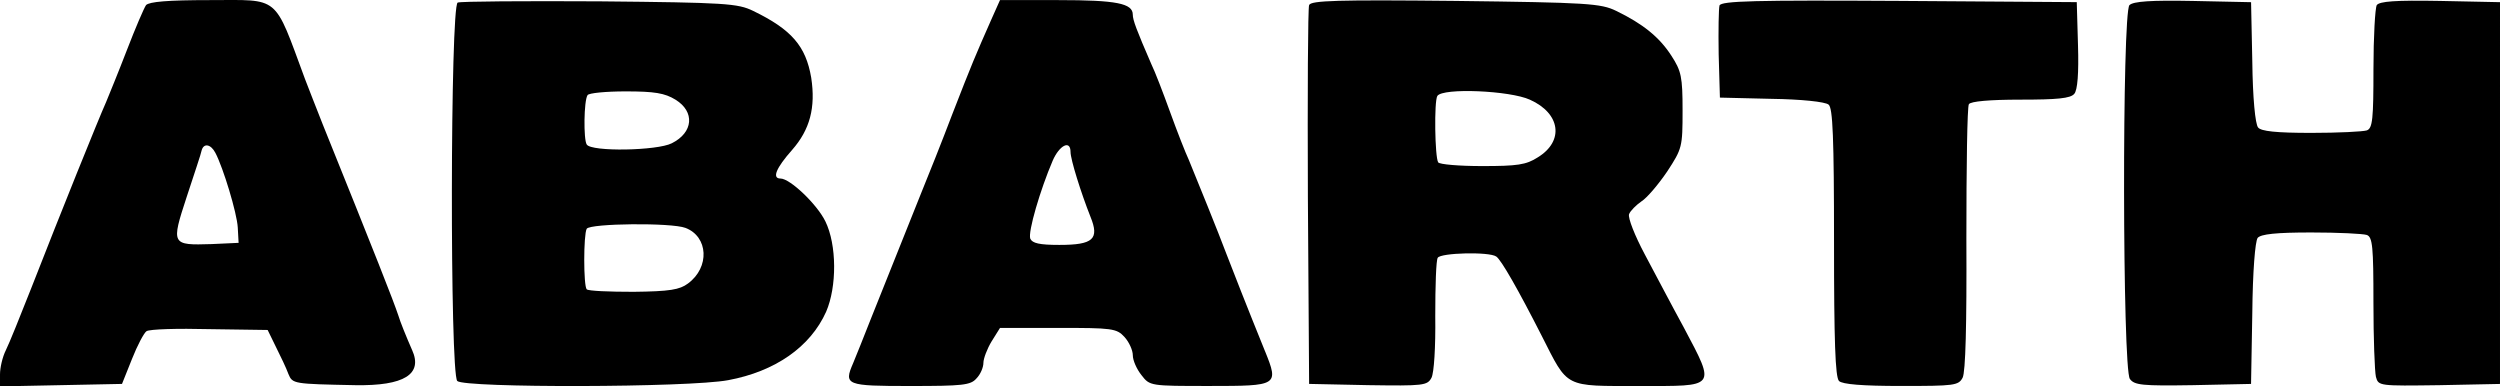
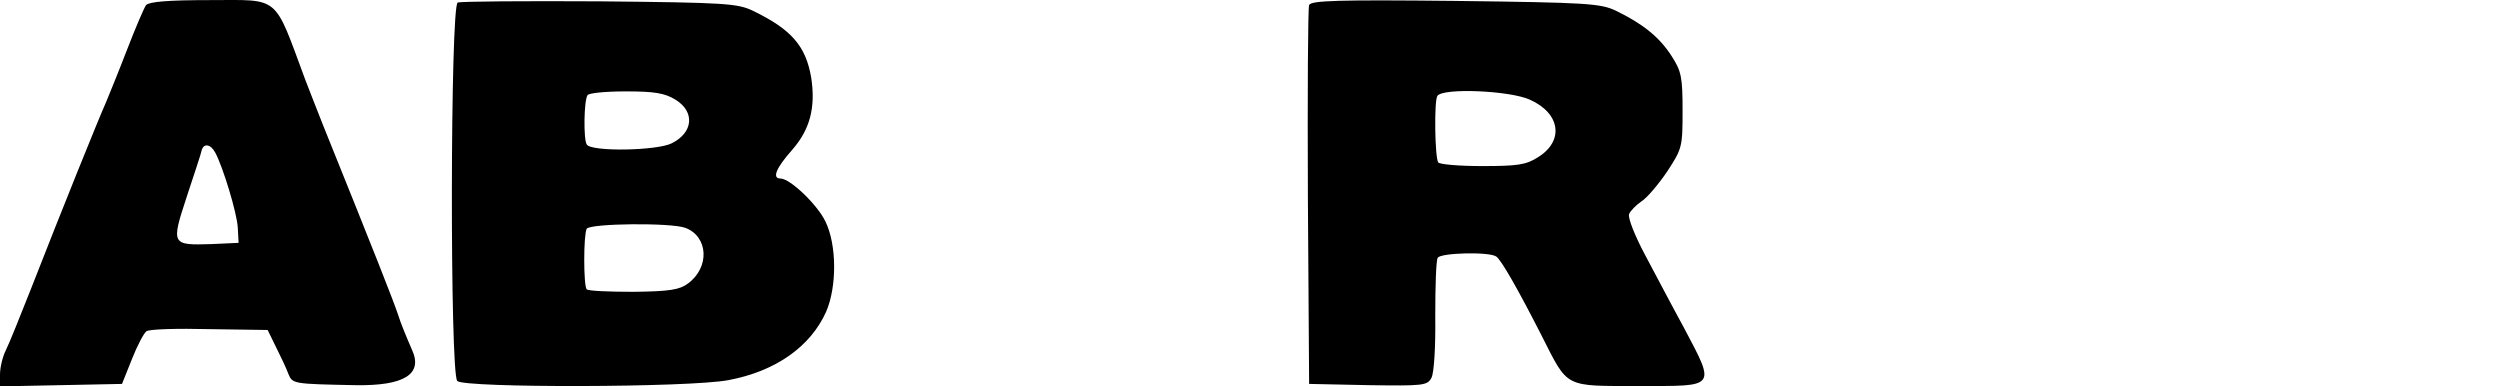
<svg xmlns="http://www.w3.org/2000/svg" id="Laag_2" viewBox="0 0 1794.22 277.32">
  <g id="Laag_1-2" data-name="Laag_1">
    <path d="M295.71,251.12c-4.17-9.53-8.64-20.55-9.83-24.72-3.57-10.72-16.38-43.18-54.2-136.99-4.76-12.21-10.72-27.1-12.81-32.76C196.25-4.39,201.31.07,150.69.07c-30.67,0-43.48,1.19-45.86,3.57h0c-1.49,2.08-7.74,16.68-13.7,32.16-5.96,15.49-12.81,32.16-14.89,37.22-5.96,13.4-32.16,78.32-53.9,134.01-7.74,19.65-15.78,39.61-18.17,44.37s-4.17,12.51-4.17,17.27v8.64l43.78-.89,43.78-.89,7.15-17.87c3.87-9.83,8.64-18.76,10.42-19.95,2.08-1.49,22.33-2.08,45.27-1.49l41.69.6,5.96,12.21c3.28,6.55,7.44,15.19,8.93,19.36,2.98,7.15,3.57,7.15,47.95,8.04q52.71.89,40.8-25.31ZM151.88,175.18c-28.89.89-29.18.6-17.87-33.95,5.36-16.38,10.42-31.27,10.72-33.35,1.49-5.36,6.55-4.47,9.83,1.79,5.66,10.72,15.49,43.18,16.08,53.6l.6,11.02-19.36.89Z" />
    <path d="M592.32,158.8c-5.96-12.21-25.31-30.67-32.16-30.67-6.25,0-3.28-7.44,8.34-20.55,12.81-14.59,16.97-30.38,13.7-51.82-3.87-22.63-14-34.54-41.69-47.95-11.02-5.36-19.65-5.96-110.18-6.85-53.9-.3-100.06,0-101.85.89h0c-5.36,2.38-5.66,266.23-.3,271.59,5.06,5.06,166.17,4.76,194.46-.6,33.65-6.25,58.96-23.82,70.28-49.14,7.74-17.87,7.74-47.95-.6-64.92ZM421.68,68.27c.89-1.49,13.1-2.68,27.4-2.68,20.55,0,27.99,1.19,35.74,5.96h0c14,8.64,12.81,23.53-2.68,31.27-10.42,5.36-57.77,6.25-61.05.89-2.38-3.57-2.08-31.57.6-35.44ZM493.75,203.47c-5.96,4.47-13.1,5.66-39.01,5.96-17.57,0-32.46-.6-33.65-1.79-2.38-2.38-2.38-39.31,0-43.48,2.68-3.87,60.75-4.47,70.88-.6h0c16.38,6.25,17.57,28.29,1.79,39.9Z" />
-     <path d="M907.98,252.31c-12.81-31.57-24.12-60.45-27.99-70.58-4.76-12.81-21.74-54.79-26.8-67-2.38-5.06-8.34-20.25-13.4-34.25-5.06-14-11.02-29.48-13.4-34.25-10.72-24.72-13.4-31.86-13.4-35.74,0-8.04-11.61-10.42-53.31-10.42h-41.99l-6.25,14c-11.32,25.61-14,31.86-27.99,67.9-7.44,19.65-17.57,44.97-22.33,56.58-19.95,50.03-27.99,69.98-36.33,90.83-4.76,12.21-10.42,26.21-12.51,31.27-6.85,15.78-5.06,16.38,41.1,16.38,37.52,0,43.18-.6,47.35-5.36,2.98-2.98,5.06-8.04,5.06-11.32,0-2.98,2.68-10.13,5.96-15.49l5.96-9.53h41.39c39.01,0,42.29.3,47.95,6.55,3.28,3.57,5.96,9.53,5.96,13.1s2.68,9.83,6.25,14.29c5.96,7.74,6.25,7.74,48.84,7.74,49.14,0,49.73-.3,39.9-24.72ZM760.27,175.77c-14.29,0-19.36-1.19-20.85-4.47-1.79-4.76,7.15-35.14,16.08-55.99,4.76-11.02,12.81-15.19,12.81-6.25,0,5.36,7.44,29.18,14.29,46.46,6.55,16.08,2.08,20.25-22.33,20.25Z" />
    <path d="M1208.76,235.63c-8.64-15.78-21.14-39.61-28.29-53.01-7.15-13.4-12.21-26.21-11.32-28.89.89-2.38,5.06-6.55,8.93-9.23,3.87-2.38,12.21-12.21,18.46-21.44,10.72-16.38,11.02-17.57,11.02-43.78,0-24.12-.89-28.29-8.04-39.31-8.64-13.4-20.55-22.93-39.61-32.16-11.02-5.36-20.25-5.96-115.25-7.15-84.57-.89-103.93-.3-105.12,2.98-.89,2.08-1.19,64.03-.89,137.88l.89,134.01,42.29.89c39.9.6,42.58.3,45.56-5.36,1.79-3.57,2.98-21.74,2.68-44.37,0-21.44.6-40.2,1.79-41.69,2.08-3.57,36.93-4.47,41.99-.89,3.57,2.38,15.78,23.82,32.76,57.18,19.06,37.52,15.49,35.74,70.28,35.74s54.79,1.79,31.86-41.39ZM1103.63,112.94c-8.34,5.36-14.59,6.25-39.9,6.25-16.38,0-30.67-1.19-31.57-2.68-2.38-3.87-2.98-43.78-.6-47.65,3.87-5.96,52.11-3.87,66.41,2.68,22.04,9.83,24.72,29.78,5.66,41.39Z" />
-     <path d="M1234.07,3.94c-.6,2.08-.89,17.87-.6,35.14l.89,30.97,36.93.89c21.14.3,38.71,2.08,41.1,4.17,2.98,2.38,3.87,23.53,3.87,98.87,0,70.58.89,96.78,3.57,99.46,2.38,2.38,16.68,3.57,44.67,3.57,38.12,0,41.1-.3,44.07-5.96,2.08-4.17,2.98-37.22,2.68-99.76,0-51.22.6-94.7,1.79-96.49,1.19-2.08,15.19-3.28,36.93-3.28,26.5,0,36.03-.89,38.71-4.17,2.38-2.68,3.28-14.89,2.68-34.84l-.89-30.97-127.46-.89c-103.63-.6-127.46,0-128.95,3.28h0Z" />
-     <path d="M1528.29,3.65c-5.36,5.36-5.06,261.17.3,268.31,3.28,4.47,8.64,5.06,45.27,4.47l41.69-.89.89-50.33c.3-30.97,2.08-52.11,3.87-54.5,2.38-2.68,13.1-3.87,38.42-3.87,19.36,0,37.22.89,39.9,1.79,4.17,1.49,4.76,8.64,4.76,48.54,0,25.61.89,49.43,1.79,53.31,1.79,6.55,2.38,6.55,45.56,5.96l43.48-.89V1.56l-42.88-.89c-32.46-.6-43.48.3-45.56,2.98-1.19,2.08-2.38,22.93-2.38,45.86,0,35.74-.6,42.58-4.76,44.07-2.68.89-20.55,1.79-39.9,1.79-25.31,0-36.03-1.19-38.12-3.87-2.08-2.38-3.87-21.44-4.17-47.05l-.89-42.88-41.69-.89c-30.08-.6-42.88.3-45.56,2.98h0Z" />
  </g>
</svg>